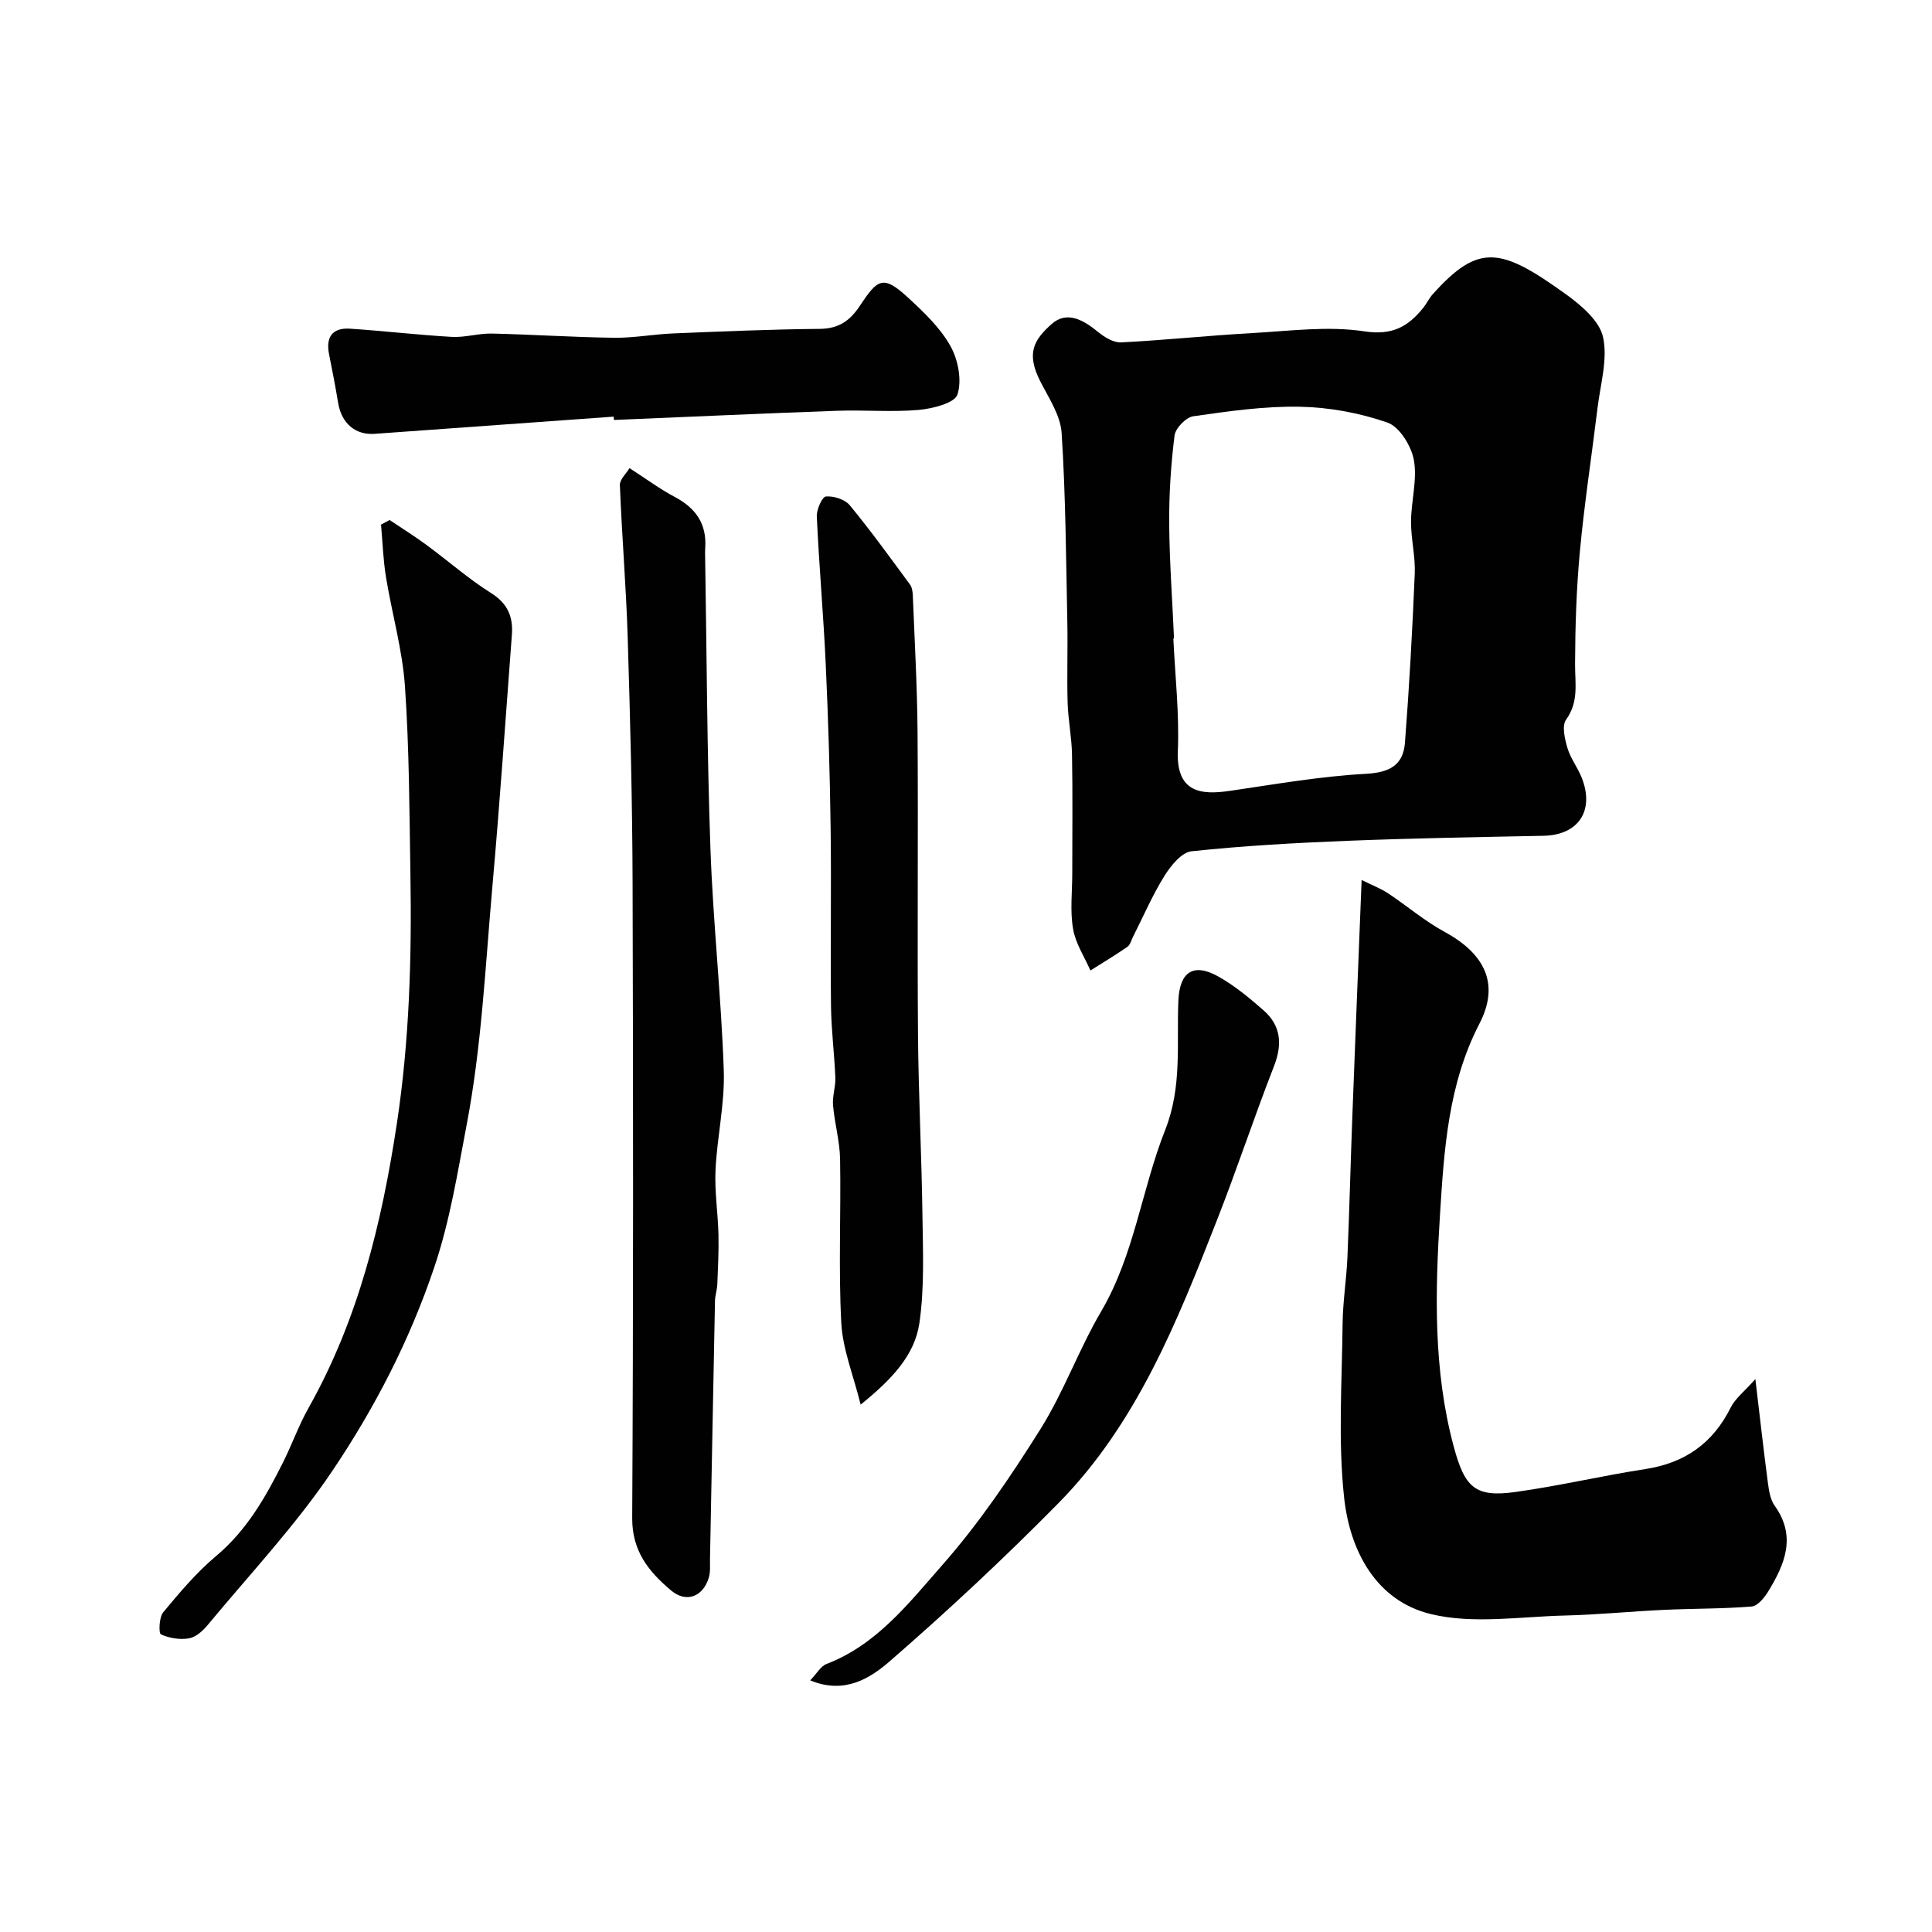
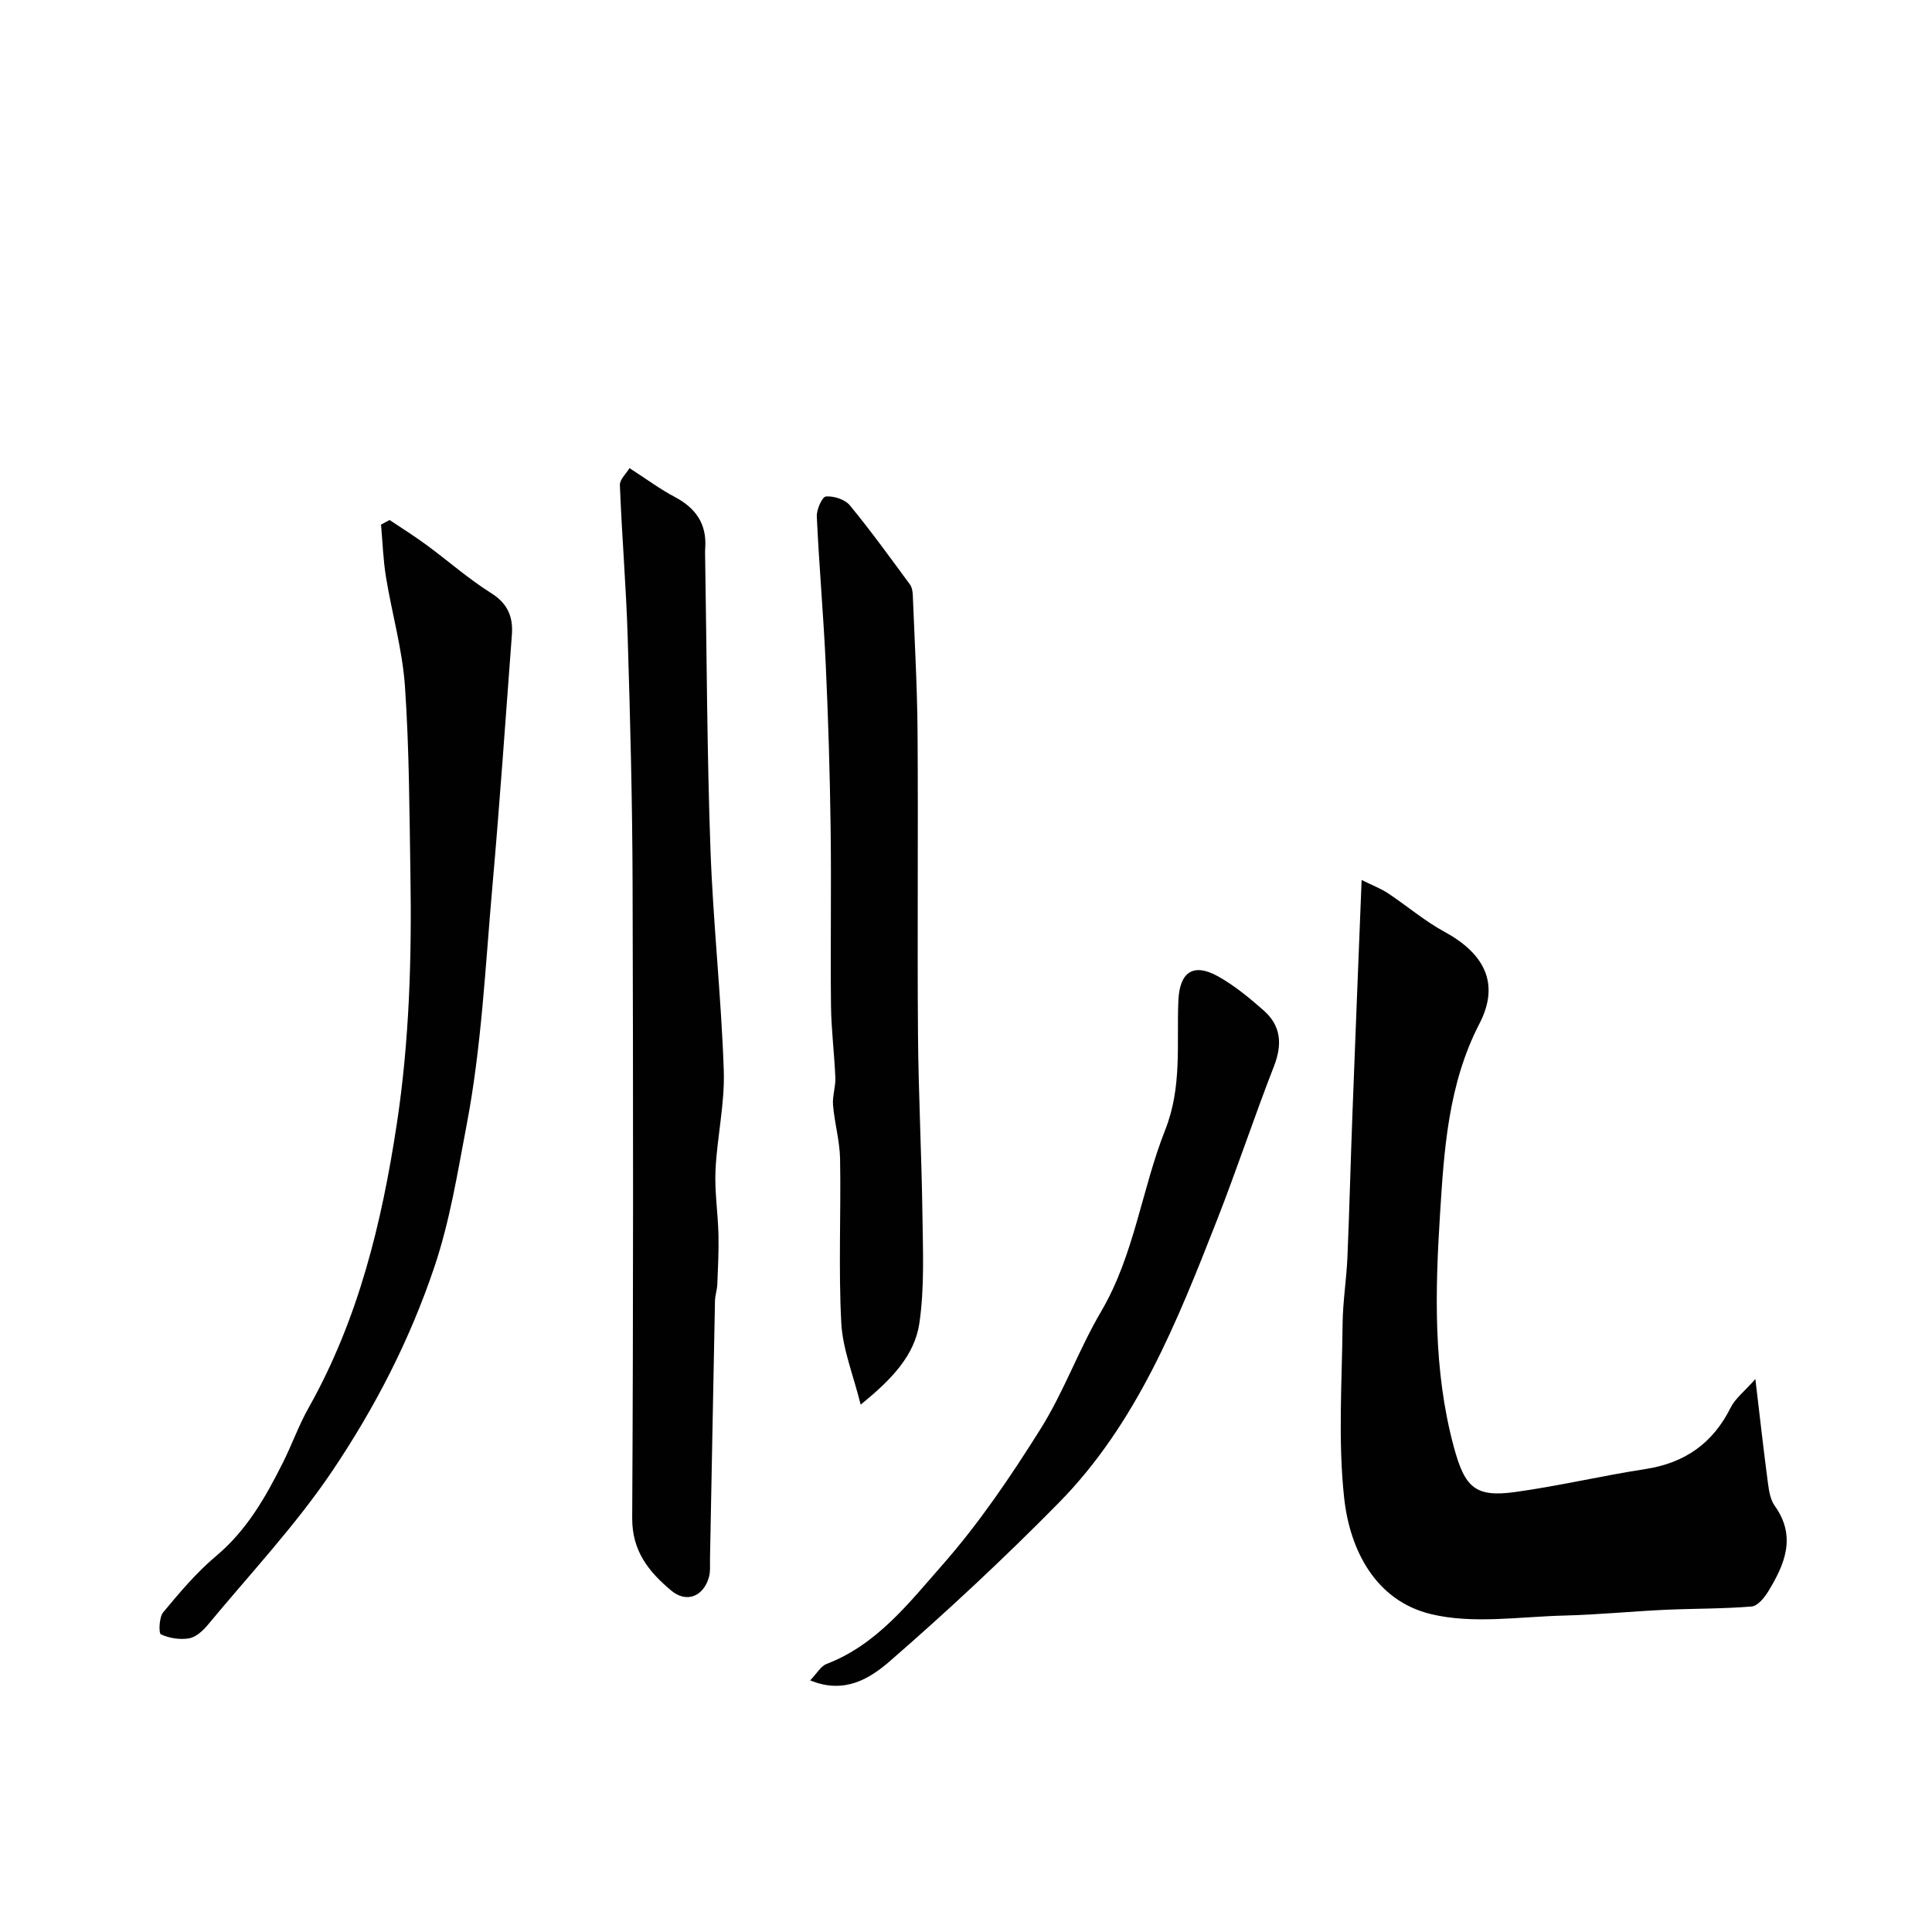
<svg xmlns="http://www.w3.org/2000/svg" enable-background="new 0 0 400 400" viewBox="0 0 400 400">
  <g fill="#010102">
-     <path d="m222 180.84c0-8.19.1-16.38-.05-24.57-.06-3.6-.8-7.19-.91-10.79-.16-5.52.05-11.06-.06-16.58-.27-13.1-.34-26.21-1.18-39.27-.24-3.66-2.69-7.26-4.44-10.72-2.92-5.76-1.33-8.51 2.33-11.79 3.21-2.88 6.66-.85 9.68 1.63 1.32 1.08 3.2 2.22 4.76 2.14 9.06-.46 18.09-1.43 27.14-1.93 7.73-.43 15.64-1.51 23.18-.36 5.83.89 9.07-.97 12.22-4.87.71-.88 1.19-1.96 1.95-2.8 9.55-10.67 14.13-9.7 27.61.01 3.15 2.27 6.93 5.49 7.67 8.87 1 4.61-.57 9.81-1.16 14.74-1.2 9.9-2.73 19.77-3.65 29.7-.72 7.73-.96 15.52-.99 23.29-.01 3.98.8 7.77-1.86 11.46-.91 1.26-.27 3.99.28 5.86.64 2.16 2.13 4.06 2.97 6.18 2.68 6.84-.72 11.85-7.9 12-13.45.27-26.91.5-40.35 1.03-10.87.43-21.75 1.03-32.56 2.18-2.06.22-4.29 3-5.61 5.12-2.48 3.99-4.35 8.35-6.48 12.56-.37.73-.59 1.7-1.19 2.11-2.48 1.72-5.08 3.27-7.64 4.89-1.25-2.86-3.09-5.62-3.59-8.61-.65-3.74-.17-7.65-.17-11.48zm21.07-48.66c-.05 0-.09 0-.14.01.36 7.76 1.25 15.54.93 23.26-.37 8.78 4.96 9.14 10.77 8.29 9.37-1.37 18.75-3.02 28.18-3.53 4.93-.27 7.71-1.82 8.07-6.43.9-11.65 1.54-23.33 2.03-35.01.15-3.58-.79-7.19-.77-10.78.02-4.26 1.32-8.67.59-12.74-.53-2.91-2.97-6.89-5.47-7.76-5.76-2.01-12.06-3.16-18.16-3.28-7.34-.14-14.73.93-22.03 1.97-1.51.21-3.7 2.46-3.89 3.98-.76 6.04-1.15 12.16-1.11 18.25.06 7.92.65 15.84 1 23.77z" />
    <path d="m363.43 285.52c.99 8.33 1.73 14.97 2.61 21.59.21 1.59.5 3.39 1.39 4.64 4.56 6.37 2.09 12.12-1.35 17.76-.79 1.29-2.19 3-3.42 3.1-6.01.49-12.06.41-18.09.69-6.88.32-13.74 1.01-20.62 1.18-9.26.22-18.95 1.82-27.7-.3-11.4-2.76-16.78-13.17-17.96-24.08-1.29-11.88-.44-24-.32-36.01.05-4.6.8-9.19 1-13.79.42-9.92.66-19.85 1.04-29.78.59-15.68 1.23-31.35 1.9-48.33 2.38 1.18 4.02 1.8 5.46 2.75 3.93 2.61 7.57 5.74 11.7 7.98 8.27 4.51 11.52 10.72 7.24 19-6.49 12.54-7.33 26.15-8.17 39.49-1.01 16-1.43 32.24 2.84 48.09 2.28 8.47 4.41 10.57 12.77 9.4 9.02-1.25 17.92-3.36 26.93-4.75 8.15-1.26 13.94-5.32 17.63-12.71.94-1.9 2.84-3.34 5.12-5.92z" />
    <path d="m130.33 96.92c3.6 2.32 6.36 4.38 9.38 5.97 4.33 2.29 6.64 5.57 6.3 10.55-.06.83-.02 1.67-.01 2.5.33 19.93.38 39.87 1.09 59.79.54 15.32 2.24 30.59 2.76 45.91.23 6.84-1.38 13.72-1.71 20.6-.21 4.42.5 8.88.61 13.33.08 3.45-.1 6.91-.24 10.37-.05 1.14-.46 2.26-.48 3.4-.36 17.76-.68 35.53-1.03 53.29-.03 1.33.12 2.73-.24 3.97-1.17 3.97-4.65 5.34-7.79 2.71-4.59-3.85-8.12-8.12-8.08-15.01.24-43.82.21-87.64.08-131.47-.05-16.93-.49-33.87-1.01-50.79-.32-10.54-1.21-21.06-1.62-31.59-.06-1.16 1.3-2.37 1.99-3.53z" />
    <path d="m80.66 107.66c2.55 1.71 5.16 3.34 7.63 5.16 4.48 3.29 8.68 7.01 13.37 9.96 3.47 2.17 4.6 4.94 4.32 8.64-1.31 17.39-2.5 34.79-4.04 52.16-1.46 16.52-2.24 33.22-5.35 49.45-1.86 9.71-3.4 19.6-6.67 29.32-5.13 15.23-12.32 29.1-21.07 42.12-7.6 11.31-17.07 21.37-25.8 31.91-1.01 1.22-2.46 2.57-3.9 2.82-1.88.33-4.1-.03-5.83-.82-.49-.22-.39-3.52.46-4.56 3.41-4.1 6.9-8.26 10.97-11.67 6.31-5.29 10.2-12.11 13.78-19.24 1.89-3.75 3.29-7.76 5.35-11.41 10.3-18.3 15.14-38.18 18.27-58.77 2.62-17.26 3.11-34.53 2.82-51.89-.21-12.93-.24-25.89-1.13-38.77-.53-7.59-2.7-15.06-3.93-22.61-.58-3.57-.7-7.23-1.02-10.84.59-.31 1.18-.63 1.77-.96z" />
    <path d="m178.19 290.81c-1.52-6.13-3.72-11.46-4.01-16.89-.6-11.3-.05-22.65-.25-33.97-.07-3.71-1.14-7.4-1.46-11.13-.16-1.87.55-3.8.48-5.69-.2-4.95-.84-9.88-.9-14.82-.14-12.33.09-24.66-.08-36.98-.15-11.27-.49-22.53-1.01-33.79-.47-10.21-1.38-20.39-1.85-30.6-.07-1.43 1.11-4.09 1.89-4.15 1.62-.13 3.93.6 4.94 1.82 4.36 5.29 8.38 10.87 12.45 16.39.44.59.57 1.52.6 2.3.37 9.43.91 18.85.98 28.28.15 20.85-.07 41.7.09 62.54.1 12.46.75 24.93.92 37.39.1 7.48.44 15.07-.63 22.43-.98 6.66-5.69 11.64-12.16 16.87z" />
-     <path d="m127.05 86.26c-16.49 1.18-32.99 2.36-49.48 3.56-3.97.29-6.86-2.15-7.56-6.39-.56-3.37-1.2-6.73-1.88-10.08-.72-3.57.7-5.53 4.32-5.3 7.05.46 14.07 1.3 21.12 1.7 2.73.15 5.51-.75 8.26-.69 8.43.19 16.86.76 25.29.87 4.09.05 8.19-.73 12.29-.9 10.1-.41 20.19-.85 30.3-.94 3.91-.04 6.24-1.64 8.31-4.77 3.71-5.6 4.82-6.45 9.97-1.71 3.26 3 6.64 6.21 8.77 10 1.61 2.85 2.43 7.12 1.47 10.07-.58 1.79-5.16 2.93-8.04 3.19-5.62.49-11.32-.03-16.98.18-15.37.55-30.73 1.26-46.1 1.9-.02-.24-.04-.47-.06-.69z" />
    <path d="m167.74 347.9c1.37-1.41 2.18-2.93 3.4-3.4 10.41-3.99 17.04-12.63 23.94-20.46 7.63-8.66 14.19-18.37 20.34-28.17 4.84-7.71 7.94-16.49 12.56-24.35 6.89-11.74 8.38-25.24 13.25-37.55 3.56-8.99 2.35-17.86 2.74-26.82.26-5.89 3.07-7.88 8.24-4.99 3.39 1.9 6.48 4.45 9.42 7.04 3.59 3.17 3.9 7.01 2.14 11.53-4.12 10.57-7.68 21.36-11.82 31.92-8.24 21.01-16.6 42.09-32.79 58.54-11.2 11.37-22.9 22.29-34.95 32.76-4.04 3.5-9.34 6.92-16.47 3.95z" />
  </g>
</svg>